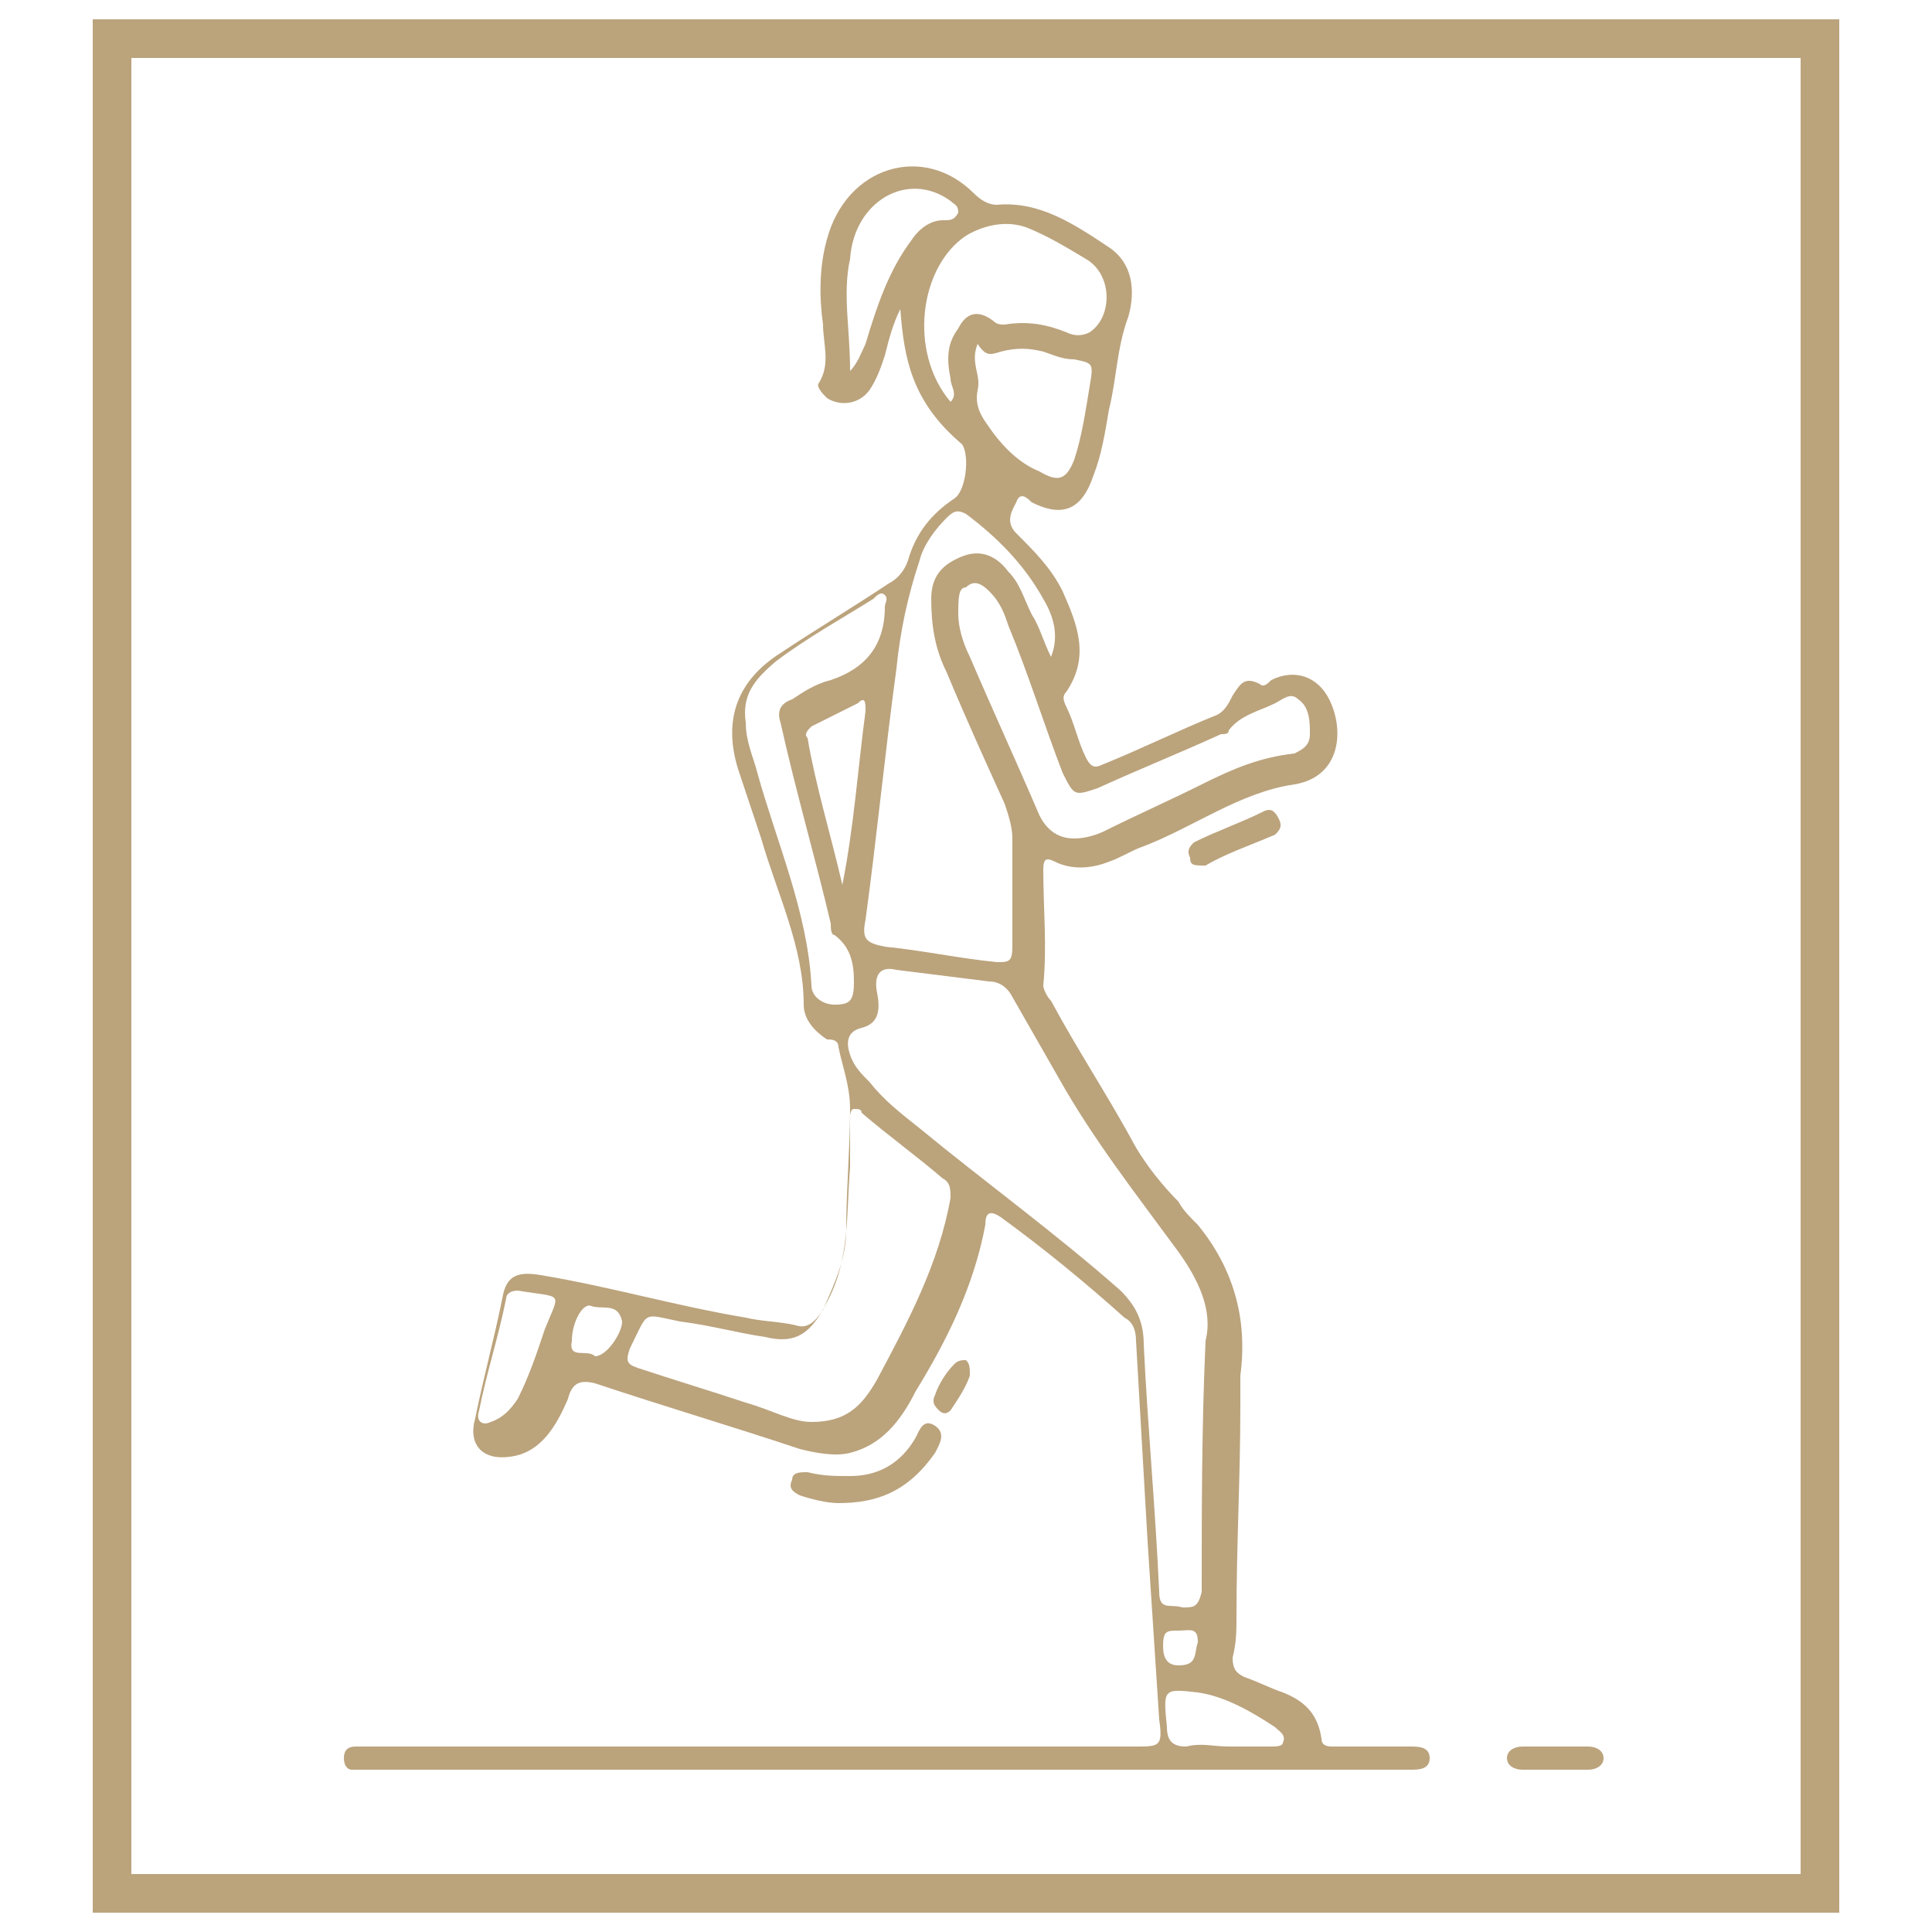
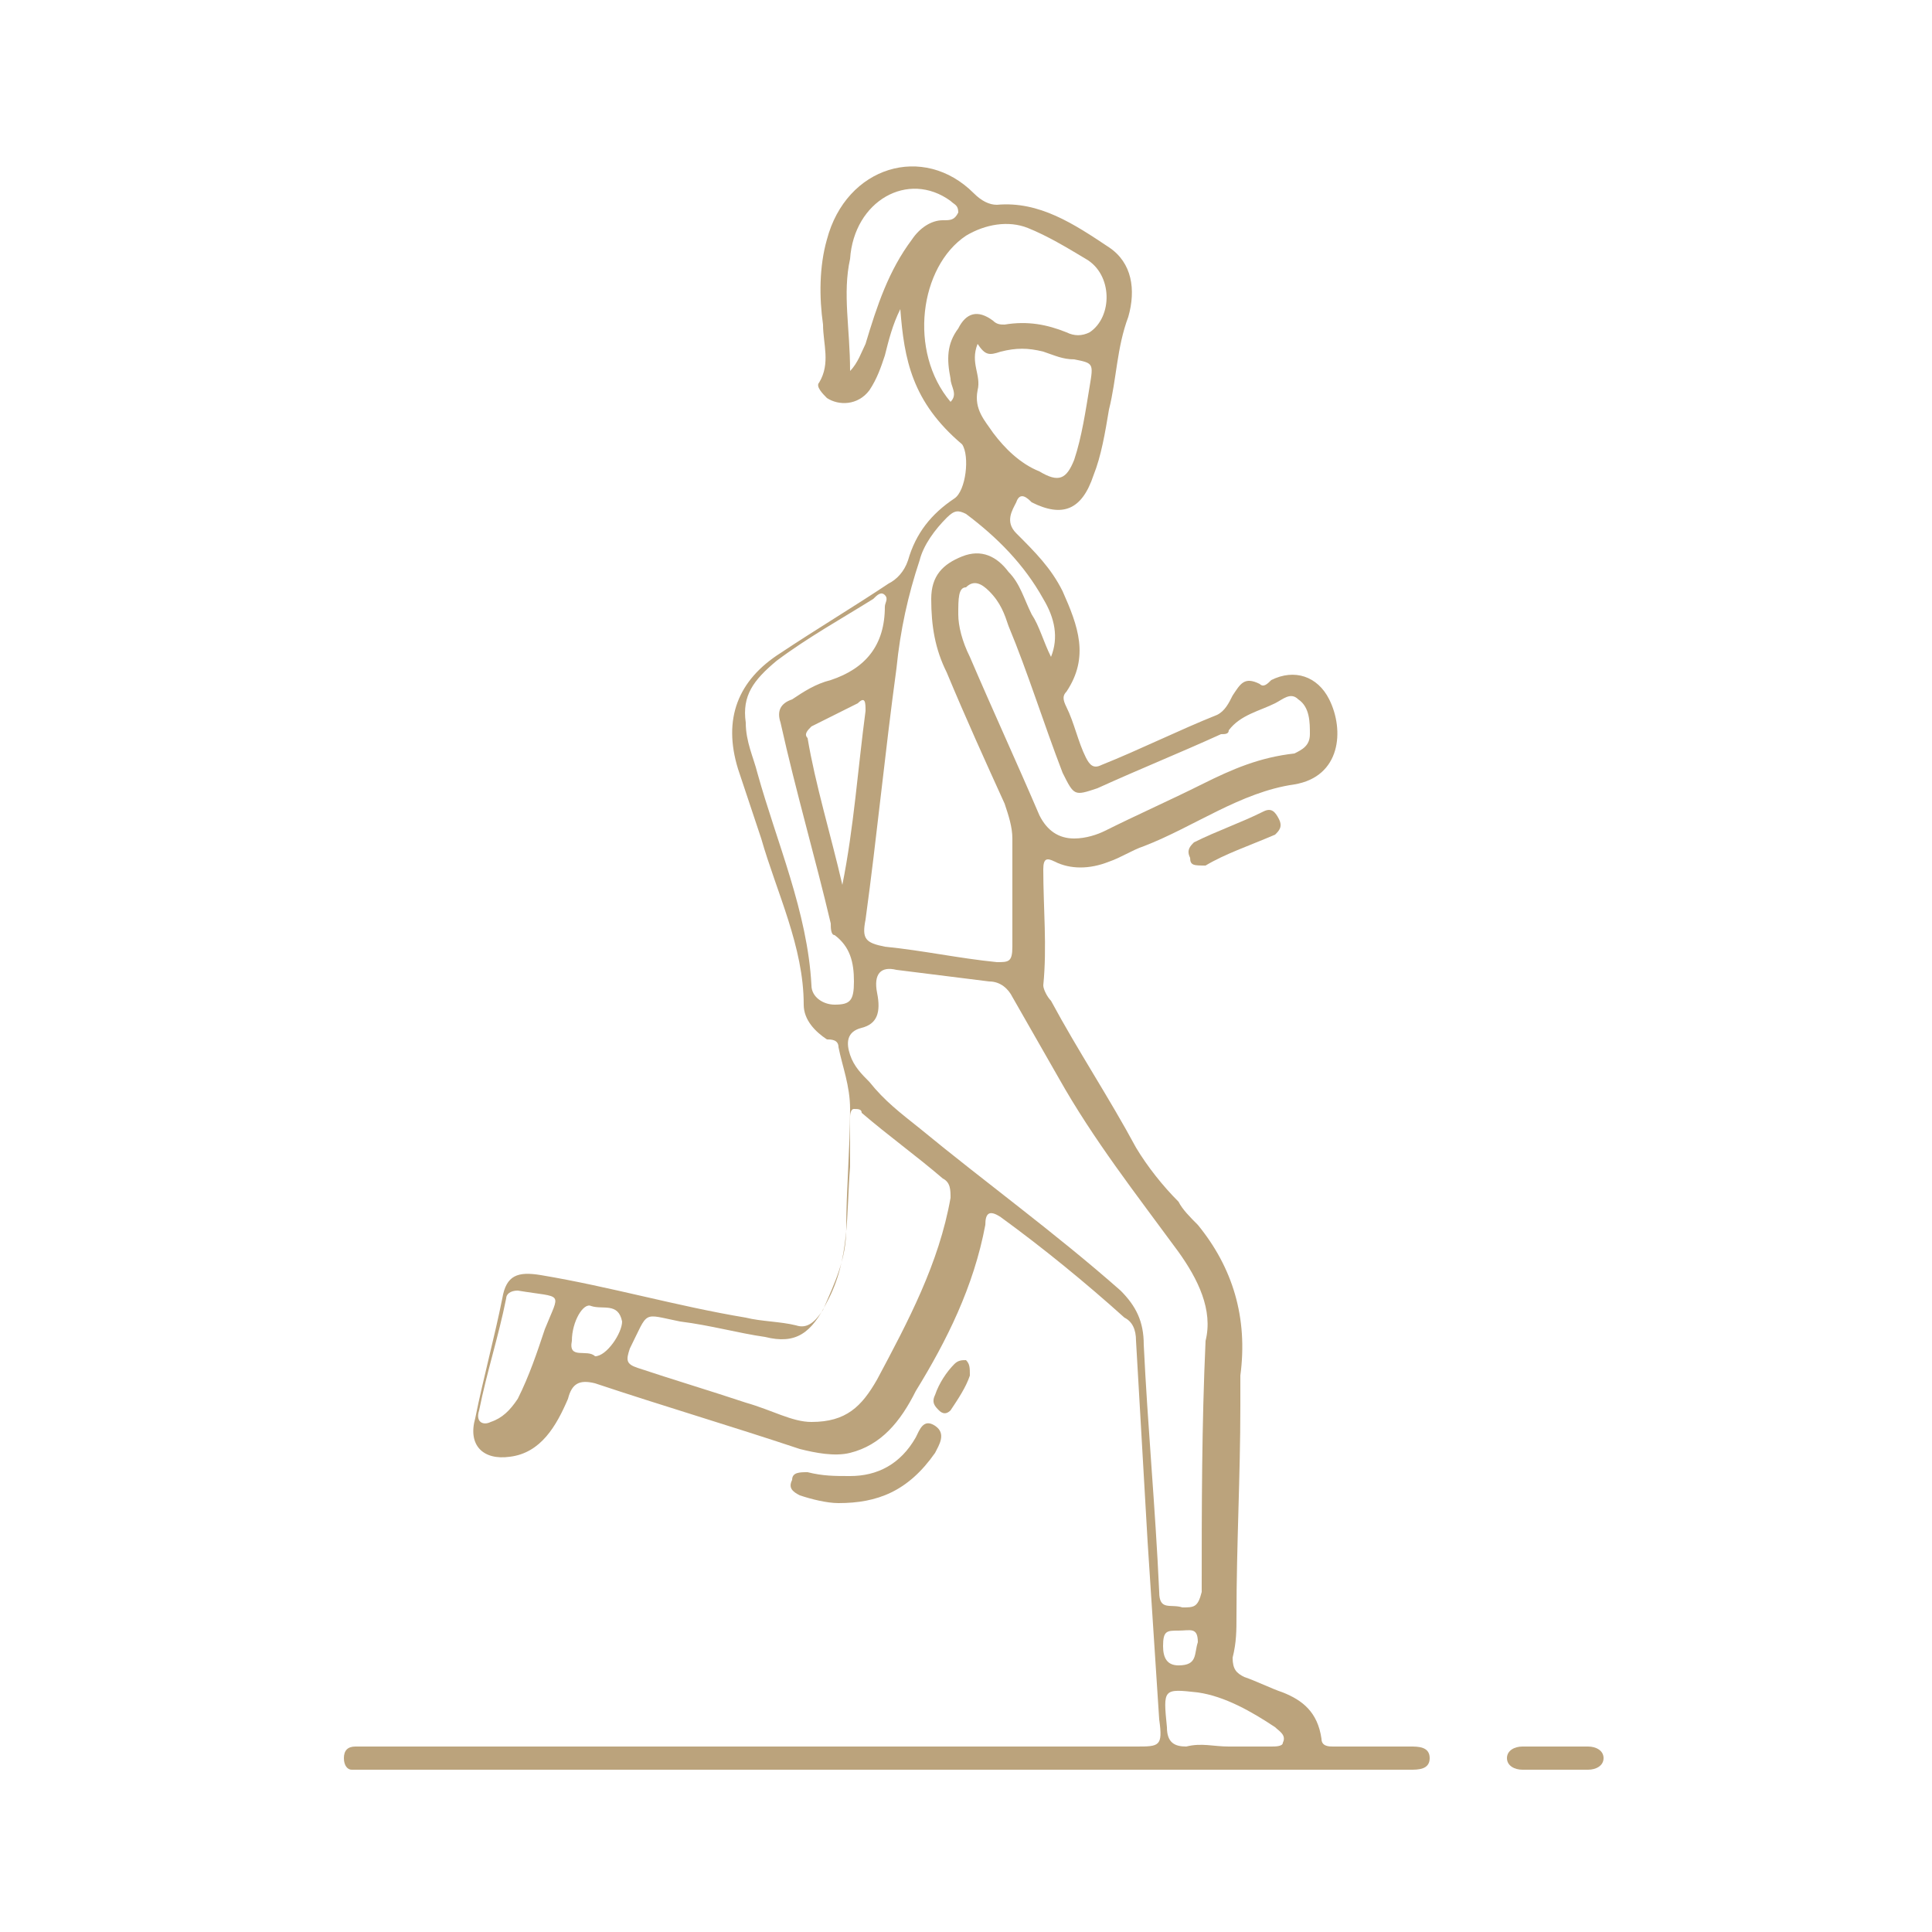
<svg xmlns="http://www.w3.org/2000/svg" xmlns:xlink="http://www.w3.org/1999/xlink" version="1.1" id="Layer_1" x="0px" y="0px" viewBox="0 0 50 50" style="enable-background:new 0 0 50 50;" xml:space="preserve">
  <style type="text/css">
	.st0{fill:none;}
	.st1{fill:#5E3C22;}
	.st2{fill:#996D09;}
	.st3{clip-path:url(#SVGID_00000060017390667188955500000002113366830631605925_);}
	.st4{clip-path:url(#SVGID_00000034076865466612354280000011556552530413870497_);}
	.st5{clip-path:url(#SVGID_00000090255811405101489980000014155671065007121544_);}
	.st6{clip-path:url(#SVGID_00000107590737184432437480000012597685909081757319_);}
	.st7{clip-path:url(#SVGID_00000055670571003139681670000018149153887393249175_);}
	.st8{opacity:0.4;clip-path:url(#SVGID_00000165948547067519506930000006896068816370115753_);}
	.st9{clip-path:url(#SVGID_00000094607546180316032320000013762057028984681900_);fill:#FFFFFF;}
	.st10{clip-path:url(#SVGID_00000173146637765174802980000007619814143210236337_);fill:#FFFAEC;}
	
		.st11{clip-path:url(#SVGID_00000173146637765174802980000007619814143210236337_);fill:none;stroke:#D2D0CA;stroke-width:11.192;stroke-miterlimit:10;}
	.st12{clip-path:url(#SVGID_00000173146637765174802980000007619814143210236337_);fill:#D2D0CA;}
	
		.st13{clip-path:url(#SVGID_00000173146637765174802980000007619814143210236337_);fill:none;stroke:#736B6B;stroke-width:22.384;stroke-miterlimit:10;}
	
		.st14{clip-path:url(#SVGID_00000173146637765174802980000007619814143210236337_);fill:none;stroke:#FFFAEC;stroke-width:0.722;stroke-miterlimit:7;}
	
		.st15{clip-path:url(#SVGID_00000173146637765174802980000007619814143210236337_);fill:none;stroke:#FFFFFF;stroke-width:0.722;stroke-miterlimit:7;stroke-dasharray:3.609,3.609;}
	
		.st16{clip-path:url(#SVGID_00000173146637765174802980000007619814143210236337_);fill:none;stroke:#D2D0CA;stroke-width:7;stroke-miterlimit:10;}
	.st17{clip-path:url(#SVGID_00000021121098926484771200000003802169774106200493_);}
	.st18{clip-path:url(#SVGID_00000047048513594975467600000001212324650638536126_);fill:#FFFFFF;}
	.st19{clip-path:url(#SVGID_00000047048513594975467600000001212324650638536126_);}
	.st20{opacity:0.4;clip-path:url(#SVGID_00000137129226779968833570000017281701754246720941_);}
	.st21{clip-path:url(#SVGID_00000065755153455354338500000002435864856830679427_);fill:#FFFFFF;}
	.st22{clip-path:url(#SVGID_00000065755153455354338500000002435864856830679427_);fill:#FFFDF5;}
	.st23{clip-path:url(#SVGID_00000065755153455354338500000002435864856830679427_);fill:#FFFBEF;}
	.st24{clip-path:url(#SVGID_00000065755153455354338500000002435864856830679427_);fill:#FDF7DE;}
	.st25{clip-path:url(#SVGID_00000065755153455354338500000002435864856830679427_);fill:#FFFEFA;}
	.st26{clip-path:url(#SVGID_00000065755153455354338500000002435864856830679427_);fill:#FFFEF8;}
	.st27{clip-path:url(#SVGID_00000065755153455354338500000002435864856830679427_);fill:#FFFDF6;}
	.st28{clip-path:url(#SVGID_00000065755153455354338500000002435864856830679427_);fill:#FFFEFB;}
	.st29{clip-path:url(#SVGID_00000065755153455354338500000002435864856830679427_);fill:#FFFDF9;}
	.st30{clip-path:url(#SVGID_00000065755153455354338500000002435864856830679427_);fill:#FFFDF4;}
	.st31{clip-path:url(#SVGID_00000065755153455354338500000002435864856830679427_);fill:#FFFCF3;}
	.st32{clip-path:url(#SVGID_00000065755153455354338500000002435864856830679427_);fill:#F9E08C;}
	.st33{clip-path:url(#SVGID_00000065755153455354338500000002435864856830679427_);fill:#FFFDF7;}
	.st34{clip-path:url(#SVGID_00000065755153455354338500000002435864856830679427_);fill:#FAE393;}
	.st35{clip-path:url(#SVGID_00000065755153455354338500000002435864856830679427_);fill:#FEF9E5;}
	.st36{clip-path:url(#SVGID_00000065755153455354338500000002435864856830679427_);fill:#FDF5D4;}
	.st37{clip-path:url(#SVGID_00000065755153455354338500000002435864856830679427_);fill:#FEFAE8;}
	.st38{clip-path:url(#SVGID_00000065755153455354338500000002435864856830679427_);fill:#FFFBEE;}
	.st39{clip-path:url(#SVGID_00000065755153455354338500000002435864856830679427_);fill:#FFFCF1;}
	.st40{clip-path:url(#SVGID_00000065755153455354338500000002435864856830679427_);fill:#FFFAEB;}
	.st41{clip-path:url(#SVGID_00000065755153455354338500000002435864856830679427_);fill:#FFFCF4;}
	.st42{clip-path:url(#SVGID_00000065755153455354338500000002435864856830679427_);fill:#FFFBF0;}
	.st43{clip-path:url(#SVGID_00000065755153455354338500000002435864856830679427_);fill:#FFFDFA;}
	.st44{clip-path:url(#SVGID_00000065755153455354338500000002435864856830679427_);fill:#FAE395;}
	.st45{clip-path:url(#SVGID_00000065755153455354338500000002435864856830679427_);fill:#FBEBB0;}
	.st46{clip-path:url(#SVGID_00000065755153455354338500000002435864856830679427_);fill:#FBF0BD;}
	.st47{clip-path:url(#SVGID_00000065755153455354338500000002435864856830679427_);fill:#FAEDB7;}
	.st48{clip-path:url(#SVGID_00000065755153455354338500000002435864856830679427_);fill:#FEF9E3;}
	.st49{clip-path:url(#SVGID_00000065755153455354338500000002435864856830679427_);fill:#FDF7DF;}
	.st50{clip-path:url(#SVGID_00000065755153455354338500000002435864856830679427_);fill:#FDF8E0;}
	.st51{clip-path:url(#SVGID_00000065755153455354338500000002435864856830679427_);fill:#FEFAE7;}
	.st52{clip-path:url(#SVGID_00000065755153455354338500000002435864856830679427_);fill:#FEFAE5;}
	.st53{clip-path:url(#SVGID_00000065755153455354338500000002435864856830679427_);fill:#FFFBED;}
	.st54{clip-path:url(#SVGID_00000065755153455354338500000002435864856830679427_);fill:#FFFBEC;}
	.st55{clip-path:url(#SVGID_00000065755153455354338500000002435864856830679427_);fill:#FDF8DB;}
	.st56{clip-path:url(#SVGID_00000065755153455354338500000002435864856830679427_);fill:#FDF3C8;}
	.st57{clip-path:url(#SVGID_00000065755153455354338500000002435864856830679427_);fill:#FDF6DB;}
	.st58{clip-path:url(#SVGID_00000065755153455354338500000002435864856830679427_);fill:#FDF7DC;}
	.st59{clip-path:url(#SVGID_00000065755153455354338500000002435864856830679427_);fill:#FFFBEA;}
	.st60{clip-path:url(#SVGID_00000065755153455354338500000002435864856830679427_);fill:#FDF4D2;}
	.st61{clip-path:url(#SVGID_00000065755153455354338500000002435864856830679427_);fill:#FEFAE3;}
	.st62{clip-path:url(#SVGID_00000065755153455354338500000002435864856830679427_);fill:#FDF4CE;}
	.st63{clip-path:url(#SVGID_00000065755153455354338500000002435864856830679427_);fill:#FBF0C0;}
	.st64{clip-path:url(#SVGID_00000065755153455354338500000002435864856830679427_);fill:#FDF5D6;}
	.st65{clip-path:url(#SVGID_00000065755153455354338500000002435864856830679427_);fill:#FDF3CA;}
	.st66{clip-path:url(#SVGID_00000065755153455354338500000002435864856830679427_);fill:#FFFAEA;}
	.st67{clip-path:url(#SVGID_00000065755153455354338500000002435864856830679427_);fill:#FAE495;}
	.st68{clip-path:url(#SVGID_00000065755153455354338500000002435864856830679427_);fill:#FDF4D0;}
	.st69{clip-path:url(#SVGID_00000065755153455354338500000002435864856830679427_);fill:#FDF3CB;}
	.st70{clip-path:url(#SVGID_00000065755153455354338500000002435864856830679427_);fill:#FAE391;}
	.st71{clip-path:url(#SVGID_00000065755153455354338500000002435864856830679427_);fill:#FAE69D;}
	.st72{clip-path:url(#SVGID_00000065755153455354338500000002435864856830679427_);fill:#FBE397;}
	.st73{clip-path:url(#SVGID_00000065755153455354338500000002435864856830679427_);fill:#FAE8A5;}
	.st74{clip-path:url(#SVGID_00000065755153455354338500000002435864856830679427_);fill:#FEF9E1;}
	.st75{clip-path:url(#SVGID_00000065755153455354338500000002435864856830679427_);fill:#FAE7A2;}
	.st76{clip-path:url(#SVGID_00000065755153455354338500000002435864856830679427_);fill:#FAEEBC;}
	.st77{clip-path:url(#SVGID_00000065755153455354338500000002435864856830679427_);fill:#FAEBAB;}
	.st78{clip-path:url(#SVGID_00000065755153455354338500000002435864856830679427_);fill:#FDF6D8;}
	.st79{clip-path:url(#SVGID_00000065755153455354338500000002435864856830679427_);fill:#FBEBAF;}
	.st80{clip-path:url(#SVGID_00000065755153455354338500000002435864856830679427_);fill:#FAE69E;}
	.st81{clip-path:url(#SVGID_00000065755153455354338500000002435864856830679427_);fill:#F9DF8B;}
	.st82{clip-path:url(#SVGID_00000065755153455354338500000002435864856830679427_);fill:#FBE399;}
	.st83{clip-path:url(#SVGID_00000065755153455354338500000002435864856830679427_);fill:#F9DE87;}
	.st84{clip-path:url(#SVGID_00000065755153455354338500000002435864856830679427_);fill:#F9E08E;}
	.st85{clip-path:url(#SVGID_00000065755153455354338500000002435864856830679427_);fill:#FCF1C3;}
	.st86{clip-path:url(#SVGID_00000065755153455354338500000002435864856830679427_);fill:#FCF1C2;}
	.st87{clip-path:url(#SVGID_00000065755153455354338500000002435864856830679427_);fill:#FBECB2;}
	.st88{clip-path:url(#SVGID_00000065755153455354338500000002435864856830679427_);fill:#FBEEBA;}
	.st89{clip-path:url(#SVGID_00000065755153455354338500000002435864856830679427_);fill:#FAE7A0;}
	.st90{clip-path:url(#SVGID_00000065755153455354338500000002435864856830679427_);fill:#FAE8A8;}
	.st91{clip-path:url(#SVGID_00000065755153455354338500000002435864856830679427_);fill:#FCF1C4;}
	.st92{clip-path:url(#SVGID_00000065755153455354338500000002435864856830679427_);fill:#FCF2C6;}
	.st93{clip-path:url(#SVGID_00000065755153455354338500000002435864856830679427_);fill:#FAEAAD;}
	.st94{clip-path:url(#SVGID_00000065755153455354338500000002435864856830679427_);fill:#FDF5D2;}
	.st95{clip-path:url(#SVGID_00000065755153455354338500000002435864856830679427_);fill:#FDF5D7;}
	.st96{clip-path:url(#SVGID_00000065755153455354338500000002435864856830679427_);fill:#FDF6DA;}
	.st97{clip-path:url(#SVGID_00000065755153455354338500000002435864856830679427_);fill:#FDF5D1;}
	.st98{clip-path:url(#SVGID_00000065755153455354338500000002435864856830679427_);fill:#FBE49A;}
	.st99{clip-path:url(#SVGID_00000065755153455354338500000002435864856830679427_);fill:#FBECB5;}
	.st100{clip-path:url(#SVGID_00000065755153455354338500000002435864856830679427_);fill:#FAE9A7;}
	.st101{clip-path:url(#SVGID_00000065755153455354338500000002435864856830679427_);fill:#FAE5A0;}
	.st102{clip-path:url(#SVGID_00000065755153455354338500000002435864856830679427_);fill:#FBEBB2;}
	.st103{clip-path:url(#SVGID_00000065755153455354338500000002435864856830679427_);fill:#FCF2C7;}
	.st104{clip-path:url(#SVGID_00000065755153455354338500000002435864856830679427_);fill:#FAE8A4;}
	.st105{clip-path:url(#SVGID_00000065755153455354338500000002435864856830679427_);fill:#FAE9A9;}
	.st106{clip-path:url(#SVGID_00000065755153455354338500000002435864856830679427_);fill:#F9DE84;}
	.st107{clip-path:url(#SVGID_00000065755153455354338500000002435864856830679427_);fill:#FAE291;}
	.st108{clip-path:url(#SVGID_00000065755153455354338500000002435864856830679427_);fill:#F9DC7E;}
	.st109{clip-path:url(#SVGID_00000065755153455354338500000002435864856830679427_);fill:#FAEBAE;}
	.st110{clip-path:url(#SVGID_00000065755153455354338500000002435864856830679427_);fill:#FAEAAE;}
	.st111{clip-path:url(#SVGID_00000065755153455354338500000002435864856830679427_);fill:#F9D568;}
	.st112{clip-path:url(#SVGID_00000065755153455354338500000002435864856830679427_);fill:#FBEEB9;}
	.st113{clip-path:url(#SVGID_00000065755153455354338500000002435864856830679427_);fill:#FBE49B;}
	.st114{clip-path:url(#SVGID_00000065755153455354338500000002435864856830679427_);fill:#FBECB3;}
	.st115{clip-path:url(#SVGID_00000065755153455354338500000002435864856830679427_);fill:#FBF0BE;}
	.st116{clip-path:url(#SVGID_00000065755153455354338500000002435864856830679427_);fill:#F9E190;}
	.st117{clip-path:url(#SVGID_00000065755153455354338500000002435864856830679427_);fill:#FCF1C9;}
	.st118{clip-path:url(#SVGID_00000065755153455354338500000002435864856830679427_);fill:#F9DF88;}
	.st119{clip-path:url(#SVGID_00000065755153455354338500000002435864856830679427_);fill:#F9E08D;}
	.st120{clip-path:url(#SVGID_00000065755153455354338500000002435864856830679427_);fill:#FBE49C;}
	.st121{clip-path:url(#SVGID_00000065755153455354338500000002435864856830679427_);fill:#F9D66D;}
	.st122{clip-path:url(#SVGID_00000065755153455354338500000002435864856830679427_);fill:#FAE9AA;}
	.st123{clip-path:url(#SVGID_00000065755153455354338500000002435864856830679427_);fill:#F9D874;}
	.st124{clip-path:url(#SVGID_00000065755153455354338500000002435864856830679427_);fill:#F9DA77;}
	.st125{clip-path:url(#SVGID_00000065755153455354338500000002435864856830679427_);fill:#FDF4CD;}
	.st126{clip-path:url(#SVGID_00000065755153455354338500000002435864856830679427_);fill:#FAEDB5;}
	.st127{clip-path:url(#SVGID_00000065755153455354338500000002435864856830679427_);fill:#F8C642;}
	.st128{clip-path:url(#SVGID_00000065755153455354338500000002435864856830679427_);fill:#F7CC4F;}
	.st129{clip-path:url(#SVGID_00000065755153455354338500000002435864856830679427_);fill:#F7CA4C;}
	.st130{clip-path:url(#SVGID_00000065755153455354338500000002435864856830679427_);fill:#F8CE55;}
	.st131{clip-path:url(#SVGID_00000065755153455354338500000002435864856830679427_);fill:#F8DC7C;}
	.st132{clip-path:url(#SVGID_00000065755153455354338500000002435864856830679427_);fill:#F9D872;}
	.st133{clip-path:url(#SVGID_00000065755153455354338500000002435864856830679427_);fill:#F9DB7C;}
	.st134{clip-path:url(#SVGID_00000065755153455354338500000002435864856830679427_);fill:#F9DB7A;}
	.st135{clip-path:url(#SVGID_00000065755153455354338500000002435864856830679427_);fill:#F9DF89;}
	.st136{clip-path:url(#SVGID_00000065755153455354338500000002435864856830679427_);fill:#F9DD82;}
	.st137{clip-path:url(#SVGID_00000065755153455354338500000002435864856830679427_);fill:#F9E18E;}
	.st138{clip-path:url(#SVGID_00000065755153455354338500000002435864856830679427_);fill:#F9DF87;}
	.st139{clip-path:url(#SVGID_00000065755153455354338500000002435864856830679427_);fill:#F8DC7E;}
	.st140{clip-path:url(#SVGID_00000065755153455354338500000002435864856830679427_);fill:#F9DD80;}
	.st141{clip-path:url(#SVGID_00000065755153455354338500000002435864856830679427_);fill:#F8D264;}
	.st142{clip-path:url(#SVGID_00000065755153455354338500000002435864856830679427_);fill:#F7C94A;}
	.st143{clip-path:url(#SVGID_00000065755153455354338500000002435864856830679427_);fill:#F8CE52;}
	.st144{clip-path:url(#SVGID_00000065755153455354338500000002435864856830679427_);fill:#F8D262;}
	.st145{clip-path:url(#SVGID_00000065755153455354338500000002435864856830679427_);fill:#F8C844;}
	.st146{clip-path:url(#SVGID_00000065755153455354338500000002435864856830679427_);fill:#F8D366;}
	.st147{clip-path:url(#SVGID_00000065755153455354338500000002435864856830679427_);fill:#F8D361;}
	.st148{clip-path:url(#SVGID_00000065755153455354338500000002435864856830679427_);fill:#F8D15E;}
	.st149{clip-path:url(#SVGID_00000065755153455354338500000002435864856830679427_);fill:#F8CF56;}
	.st150{clip-path:url(#SVGID_00000065755153455354338500000002435864856830679427_);fill:#F8CD51;}
	.st151{clip-path:url(#SVGID_00000065755153455354338500000002435864856830679427_);fill:#F8D15D;}
	.st152{clip-path:url(#SVGID_00000065755153455354338500000002435864856830679427_);fill:#F8D465;}
	.st153{clip-path:url(#SVGID_00000065755153455354338500000002435864856830679427_);fill:#F7CA4B;}
	.st154{clip-path:url(#SVGID_00000065755153455354338500000002435864856830679427_);fill:#F9DE85;}
	.st155{clip-path:url(#SVGID_00000065755153455354338500000002435864856830679427_);fill:#F9D76F;}
	.st156{clip-path:url(#SVGID_00000065755153455354338500000002435864856830679427_);fill:#F9D66C;}
	.st157{clip-path:url(#SVGID_00000065755153455354338500000002435864856830679427_);fill:#F9D770;}
	.st158{clip-path:url(#SVGID_00000065755153455354338500000002435864856830679427_);fill:#F9DA75;}
	.st159{clip-path:url(#SVGID_00000065755153455354338500000002435864856830679427_);fill:#F8D463;}
	.st160{clip-path:url(#SVGID_00000065755153455354338500000002435864856830679427_);fill:#F8CF58;}
	.st161{clip-path:url(#SVGID_00000065755153455354338500000002435864856830679427_);fill:#F9D66B;}
	.st162{clip-path:url(#SVGID_00000065755153455354338500000002435864856830679427_);fill:#F8D35F;}
	.st163{clip-path:url(#SVGID_00000065755153455354338500000002435864856830679427_);fill:#F8D15B;}
	.st164{clip-path:url(#SVGID_00000065755153455354338500000002435864856830679427_);fill:#F9DC7A;}
	.st165{clip-path:url(#SVGID_00000065755153455354338500000002435864856830679427_);fill:#F9D567;}
	.st166{clip-path:url(#SVGID_00000065755153455354338500000002435864856830679427_);fill:#F8D05A;}
	.st167{clip-path:url(#SVGID_00000065755153455354338500000002435864856830679427_);fill:#F8DB79;}
	.st168{clip-path:url(#SVGID_00000065755153455354338500000002435864856830679427_);fill:#F8C540;}
	.st169{clip-path:url(#SVGID_00000065755153455354338500000002435864856830679427_);fill:#F9DA76;}
	.st170{clip-path:url(#SVGID_00000065755153455354338500000002435864856830679427_);fill:#F9D56A;}
	.st171{clip-path:url(#SVGID_00000065755153455354338500000002435864856830679427_);fill:#F7CA4D;}
	.st172{clip-path:url(#SVGID_00000065755153455354338500000002435864856830679427_);fill:#F6B826;}
	.st173{clip-path:url(#SVGID_00000065755153455354338500000002435864856830679427_);fill:#F6C033;}
	.st174{clip-path:url(#SVGID_00000065755153455354338500000002435864856830679427_);fill:#F6B926;}
	.st175{clip-path:url(#SVGID_00000065755153455354338500000002435864856830679427_);fill:#F7CC4E;}
	.st176{clip-path:url(#SVGID_00000065755153455354338500000002435864856830679427_);fill:#F6C33A;}
	.st177{clip-path:url(#SVGID_00000065755153455354338500000002435864856830679427_);fill:#F9D875;}
	.st178{clip-path:url(#SVGID_00000065755153455354338500000002435864856830679427_);fill:#F6A702;}
	.st179{clip-path:url(#SVGID_00000065755153455354338500000002435864856830679427_);fill:#F6B61D;}
	.st180{clip-path:url(#SVGID_00000065755153455354338500000002435864856830679427_);fill:#F8C43D;}
	.st181{clip-path:url(#SVGID_00000065755153455354338500000002435864856830679427_);fill:#F6C338;}
	.st182{clip-path:url(#SVGID_00000065755153455354338500000002435864856830679427_);fill:#F6AE11;}
	.st183{clip-path:url(#SVGID_00000065755153455354338500000002435864856830679427_);fill:#F6B417;}
	.st184{clip-path:url(#SVGID_00000065755153455354338500000002435864856830679427_);fill:#F6AF12;}
	.st185{clip-path:url(#SVGID_00000065755153455354338500000002435864856830679427_);fill:#F6B51C;}
	.st186{clip-path:url(#SVGID_00000065755153455354338500000002435864856830679427_);fill:#F6B825;}
	.st187{clip-path:url(#SVGID_00000065755153455354338500000002435864856830679427_);fill:#F6BC2B;}
	.st188{clip-path:url(#SVGID_00000065755153455354338500000002435864856830679427_);fill:#F6BF30;}
	.st189{clip-path:url(#SVGID_00000065755153455354338500000002435864856830679427_);fill:#F6AD0F;}
	.st190{clip-path:url(#SVGID_00000065755153455354338500000002435864856830679427_);fill:#F5A909;}
	.st191{clip-path:url(#SVGID_00000065755153455354338500000002435864856830679427_);fill:#F6BD2E;}
	.st192{clip-path:url(#SVGID_00000065755153455354338500000002435864856830679427_);fill:#F6A502;}
	.st193{clip-path:url(#SVGID_00000065755153455354338500000002435864856830679427_);fill:#F8C53D;}
	.st194{clip-path:url(#SVGID_00000065755153455354338500000002435864856830679427_);fill:#F5AA0B;}
	.st195{clip-path:url(#SVGID_00000065755153455354338500000002435864856830679427_);fill:#F5B216;}
	.st196{clip-path:url(#SVGID_00000065755153455354338500000002435864856830679427_);fill:#F5A90A;}
	.st197{clip-path:url(#SVGID_00000065755153455354338500000002435864856830679427_);fill:#F7CC4D;}
	.st198{clip-path:url(#SVGID_00000065755153455354338500000002435864856830679427_);fill:#F6C136;}
	.st199{clip-path:url(#SVGID_00000065755153455354338500000002435864856830679427_);fill:#F6BD2D;}
	.st200{clip-path:url(#SVGID_00000065755153455354338500000002435864856830679427_);fill:#F6C53C;}
	.st201{clip-path:url(#SVGID_00000065755153455354338500000002435864856830679427_);fill:#F7C948;}
	.st202{clip-path:url(#SVGID_00000065755153455354338500000002435864856830679427_);fill:#F8C53E;}
	.st203{clip-path:url(#SVGID_00000065755153455354338500000002435864856830679427_);fill:#F6B114;}
	.st204{clip-path:url(#SVGID_00000065755153455354338500000002435864856830679427_);fill:#F5B318;}
	.st205{clip-path:url(#SVGID_00000065755153455354338500000002435864856830679427_);fill:#F6B113;}
	.st206{clip-path:url(#SVGID_00000065755153455354338500000002435864856830679427_);fill:#F6AF13;}
	.st207{clip-path:url(#SVGID_00000065755153455354338500000002435864856830679427_);fill:#F6AE10;}
	.st208{clip-path:url(#SVGID_00000065755153455354338500000002435864856830679427_);fill:#F6BB2A;}
	.st209{clip-path:url(#SVGID_00000065755153455354338500000002435864856830679427_);fill:#F6B418;}
	.st210{clip-path:url(#SVGID_00000065755153455354338500000002435864856830679427_);fill:#F6B71F;}
	.st211{clip-path:url(#SVGID_00000065755153455354338500000002435864856830679427_);fill:#F6B61E;}
	.st212{clip-path:url(#SVGID_00000065755153455354338500000002435864856830679427_);fill:#F8CE54;}
	.st213{clip-path:url(#SVGID_00000065755153455354338500000002435864856830679427_);fill:#F6B115;}
	.st214{clip-path:url(#SVGID_00000065755153455354338500000002435864856830679427_);fill:#F5A802;}
	.st215{clip-path:url(#SVGID_00000065755153455354338500000002435864856830679427_);fill:#F6AC0E;}
	.st216{clip-path:url(#SVGID_00000065755153455354338500000002435864856830679427_);fill:#F6B721;}
	.st217{clip-path:url(#SVGID_00000065755153455354338500000002435864856830679427_);fill:#F6AA0C;}
	.st218{clip-path:url(#SVGID_00000065755153455354338500000002435864856830679427_);fill:#F6B927;}
	.st219{clip-path:url(#SVGID_00000065755153455354338500000002435864856830679427_);fill:#F8C640;}
	.st220{clip-path:url(#SVGID_00000065755153455354338500000002435864856830679427_);fill:#F6B723;}
	.st221{clip-path:url(#SVGID_00000065755153455354338500000002435864856830679427_);fill:#F7C945;}
	.st222{clip-path:url(#SVGID_00000065755153455354338500000002435864856830679427_);fill:#F8D05C;}
	.st223{clip-path:url(#SVGID_00000065755153455354338500000002435864856830679427_);fill:#F8C746;}
	.st224{clip-path:url(#SVGID_00000065755153455354338500000002435864856830679427_);fill:#F6BA29;}
	.st225{clip-path:url(#SVGID_00000065755153455354338500000002435864856830679427_);fill:#F6BE2C;}
	.st226{clip-path:url(#SVGID_00000065755153455354338500000002435864856830679427_);fill:#F6C032;}
	.st227{clip-path:url(#SVGID_00000065755153455354338500000002435864856830679427_);fill:#F6BF32;}
	.st228{clip-path:url(#SVGID_00000065755153455354338500000002435864856830679427_);fill:#F6B928;}
	.st229{clip-path:url(#SVGID_00000065755153455354338500000002435864856830679427_);fill:#F6B51B;}
	.st230{clip-path:url(#SVGID_00000065755153455354338500000002435864856830679427_);fill:#F6BB29;}
	.st231{clip-path:url(#SVGID_00000065755153455354338500000002435864856830679427_);fill:#F6B824;}
	.st232{clip-path:url(#SVGID_00000065755153455354338500000002435864856830679427_);fill:#F6C035;}
	.st233{clip-path:url(#SVGID_00000065755153455354338500000002435864856830679427_);fill:#F6BF2F;}
	.st234{clip-path:url(#SVGID_00000065755153455354338500000002435864856830679427_);fill:#F6B51A;}
	.st235{clip-path:url(#SVGID_00000065755153455354338500000002435864856830679427_);fill:#F7CD50;}
	.st236{clip-path:url(#SVGID_00000065755153455354338500000002435864856830679427_);fill:#F6C138;}
	.st237{clip-path:url(#SVGID_00000065755153455354338500000002435864856830679427_);fill:#F8C43C;}
	.st238{clip-path:url(#SVGID_00000065755153455354338500000002435864856830679427_);fill:#F6C137;}
	.st239{clip-path:url(#SVGID_00000065755153455354338500000002435864856830679427_);fill:#F5A908;}
	.st240{clip-path:url(#SVGID_00000065755153455354338500000002435864856830679427_);fill:#F7C947;}
	.st241{clip-path:url(#SVGID_00000065755153455354338500000002435864856830679427_);fill:#F6AD0E;}
	.st242{clip-path:url(#SVGID_00000065755153455354338500000002435864856830679427_);fill:#F6AD10;}
	.st243{clip-path:url(#SVGID_00000065755153455354338500000002435864856830679427_);fill:#F6AB0C;}
	.st244{clip-path:url(#SVGID_00000065755153455354338500000002435864856830679427_);fill:#F6AC0D;}
	.st245{clip-path:url(#SVGID_00000065755153455354338500000002435864856830679427_);fill:#F7BC2A;}
	.st246{clip-path:url(#SVGID_00000065755153455354338500000002435864856830679427_);fill:#F5B217;}
	.st247{clip-path:url(#SVGID_00000065755153455354338500000002435864856830679427_);fill:#F6AF11;}
	.st248{clip-path:url(#SVGID_00000065755153455354338500000002435864856830679427_);fill:#F5A808;}
	.st249{clip-path:url(#SVGID_00000065755153455354338500000002435864856830679427_);}
	.st250{clip-path:url(#SVGID_00000174574972856931390300000008049998295925825187_);}
	
		.st251{clip-path:url(#SVGID_00000181072767876680871330000003243521700057421989_);fill:url(#SVGID_00000061460335805823494880000005653897263082356399_);}
	
		.st252{clip-path:url(#SVGID_00000119084656141751067090000016074259009608913597_);fill:url(#SVGID_00000163035754127705440410000002676511463280868535_);}
	
		.st253{clip-path:url(#SVGID_00000157294278190523255660000018406126566006765980_);fill:url(#SVGID_00000065069756271100097950000016119084233672057766_);}
	
		.st254{clip-path:url(#SVGID_00000072239913250773906220000010713225698686464385_);fill:url(#SVGID_00000078014259950182206020000001315662693551214254_);}
	
		.st255{clip-path:url(#SVGID_00000172427658823627057740000002000031450687966124_);fill:url(#SVGID_00000021112387531539423390000003501081554909596350_);}
	
		.st256{clip-path:url(#SVGID_00000138542541339800976860000007140921042591874960_);fill:url(#SVGID_00000007418009727993401370000013164025185883370685_);}
	
		.st257{clip-path:url(#SVGID_00000100383884317287750480000004954957909936222609_);fill:url(#SVGID_00000042708761768172098200000012892655976301569960_);}
	
		.st258{clip-path:url(#SVGID_00000026852038258219136040000010289464800260837294_);fill:url(#SVGID_00000008843691913932645790000006994069335226684587_);}
	
		.st259{clip-path:url(#SVGID_00000037688201789700048440000007273155209224436890_);fill:url(#SVGID_00000085936178551770082790000014712730386960563597_);}
	
		.st260{clip-path:url(#SVGID_00000156575437392344501850000013175690481691145648_);fill:url(#SVGID_00000001635906655862902500000005452082395731787957_);}
	
		.st261{clip-path:url(#SVGID_00000138541175911319766510000000724830608679040404_);fill:url(#SVGID_00000122696595477287622740000000006613293328718265_);}
	
		.st262{clip-path:url(#SVGID_00000088120258763187581450000016998013640251351219_);fill:url(#SVGID_00000146471480699889712870000002588802342829325754_);}
	
		.st263{clip-path:url(#SVGID_00000035514911277954691720000005681080533148679565_);fill:url(#SVGID_00000179611140088796659450000002760300801542877361_);}
	
		.st264{clip-path:url(#SVGID_00000083776796103695898240000000724021788171488414_);fill:url(#SVGID_00000127747354821562121230000008125257909921812669_);}
	
		.st265{clip-path:url(#SVGID_00000181789626402798717740000013850616212731489436_);fill:url(#SVGID_00000102510751722650599180000015170942120250145697_);}
	.st266{opacity:0.3;clip-path:url(#SVGID_00000139998689284859005150000015852296510599294608_);}
	.st267{clip-path:url(#SVGID_00000001654026802648050200000006436301907690756234_);fill:#BBA37C;}
	.st268{clip-path:url(#SVGID_00000072264964535765477580000017577384653682112406_);}
	.st269{fill:#333333;}
	.st270{clip-path:url(#SVGID_00000059270600478287880660000001770183772391332266_);fill:#B5823F;}
	
		.st271{clip-path:url(#SVGID_00000059270600478287880660000001770183772391332266_);fill:none;stroke:#B5823F;stroke-miterlimit:10;}
	.st272{clip-path:url(#SVGID_00000059270600478287880660000001770183772391332266_);fill:#3E1310;}
	.st273{clip-path:url(#SVGID_00000034800785473848786590000017926470060875972767_);}
	.st274{clip-path:url(#SVGID_00000095300214878135330250000018034309075315559594_);}
	.st275{clip-path:url(#SVGID_00000166661532220672884220000017286105908284192944_);}
	.st276{opacity:0.4;clip-path:url(#SVGID_00000094593692904838137060000011222415950984361605_);}
	.st277{clip-path:url(#SVGID_00000063627429785549872130000002587345851092084146_);fill:#FFFFFF;}
	.st278{fill:#FFFFFF;}
	.st279{fill:#F2F2F2;}
	.st280{clip-path:url(#SVGID_00000095300214878135330250000018034309075315559594_);fill:#F2F2F2;}
	.st281{clip-path:url(#SVGID_00000090256616609342059960000011237446141987898543_);}
	.st282{fill:#3E1310;}
	.st283{clip-path:url(#SVGID_00000095300214878135330250000018034309075315559594_);fill:#333333;}
	.st284{clip-path:url(#SVGID_00000058564178892818714380000002753147231924791948_);}
	.st285{clip-path:url(#SVGID_00000152958938716985338920000011388060894215436455_);fill:#FFFAEC;}
	.st286{clip-path:url(#SVGID_00000152958938716985338920000011388060894215436455_);}
	.st287{clip-path:url(#SVGID_00000104682272634785634650000004042858470264765361_);}
	.st288{fill:#4D4D4D;}
	.st289{clip-path:url(#SVGID_00000145748305244897727910000001748220150643137952_);fill:#AB955A;}
	
		.st290{clip-path:url(#SVGID_00000145748305244897727910000001748220150643137952_);fill:none;stroke:#AB955A;stroke-miterlimit:10;}
	.st291{opacity:0.1;clip-path:url(#SVGID_00000145748305244897727910000001748220150643137952_);}
	.st292{clip-path:url(#SVGID_00000050656933373036740700000008374091375818457751_);fill:#AB955A;}
	.st293{opacity:0.2;clip-path:url(#SVGID_00000145748305244897727910000001748220150643137952_);}
	.st294{clip-path:url(#SVGID_00000107571347751989809950000012091023701644339135_);fill:#BBA37C;}
	.st295{clip-path:url(#SVGID_00000145748305244897727910000001748220150643137952_);fill:#3E1310;}
	.st296{clip-path:url(#SVGID_00000091719041983086014720000016188731596691928500_);}
	.st297{clip-path:url(#SVGID_00000111903004266359049090000016091842506542471096_);fill:#FFFAEC;}
	.st298{clip-path:url(#SVGID_00000111903004266359049090000016091842506542471096_);}
	.st299{clip-path:url(#SVGID_00000061460362433536632320000005430582347470889151_);}
	.st300{clip-path:url(#SVGID_00000012453954948984070440000008109667724317582467_);}
	.st301{clip-path:url(#SVGID_00000036954432718643047030000013387988464327987902_);}
	.st302{clip-path:url(#SVGID_00000018207314471990762840000015424460566549616285_);}
	.st303{opacity:0.4;clip-path:url(#SVGID_00000090282899712526866590000013446115036677553800_);}
	.st304{clip-path:url(#SVGID_00000088134060101866428130000014095791087221246904_);fill:#FFFFFF;}
	
		.st305{clip-path:url(#SVGID_00000111903004266359049090000016091842506542471096_);fill:none;stroke:#D2D0CA;stroke-width:1.975;stroke-miterlimit:10;}
	.st306{clip-path:url(#SVGID_00000111903004266359049090000016091842506542471096_);fill:#D2D0CA;}
	
		.st307{clip-path:url(#SVGID_00000161595117729611883090000002630361031276225186_);fill:none;stroke:#D2D0CA;stroke-width:1.975;stroke-miterlimit:10;}
	
		.st308{clip-path:url(#SVGID_00000161595117729611883090000002630361031276225186_);fill:none;stroke:#D2D0CA;stroke-width:11.192;stroke-miterlimit:10;}
	.st309{clip-path:url(#SVGID_00000161595117729611883090000002630361031276225186_);fill:#D2D0CA;}
	
		.st310{clip-path:url(#SVGID_00000161595117729611883090000002630361031276225186_);fill:none;stroke:#736B6B;stroke-width:22.384;stroke-miterlimit:10;}
	
		.st311{clip-path:url(#SVGID_00000161595117729611883090000002630361031276225186_);fill:none;stroke:#FFFAEC;stroke-width:0.722;stroke-miterlimit:7;}
	
		.st312{clip-path:url(#SVGID_00000161595117729611883090000002630361031276225186_);fill:none;stroke:#FFFFFF;stroke-width:0.722;stroke-miterlimit:7;stroke-dasharray:3.609,3.609;}
	
		.st313{clip-path:url(#SVGID_00000161595117729611883090000002630361031276225186_);fill:none;stroke:#AA945B;stroke-width:0.988;stroke-miterlimit:10;}
	.st314{clip-path:url(#SVGID_00000161595117729611883090000002630361031276225186_);fill:#A2B696;}
	
		.st315{clip-path:url(#SVGID_00000161595117729611883090000002630361031276225186_);fill:none;stroke:#D2D0CA;stroke-width:13.714;stroke-miterlimit:10;stroke-dasharray:1.444,2.887;}
	
		.st316{clip-path:url(#SVGID_00000161595117729611883090000002630361031276225186_);fill:none;stroke:#D2D0CA;stroke-width:1.444;stroke-miterlimit:10;}
	
		.st317{clip-path:url(#SVGID_00000161595117729611883090000002630361031276225186_);fill:none;stroke:#D2D0CA;stroke-width:3.609;stroke-miterlimit:10;}
	
		.st318{clip-path:url(#SVGID_00000161595117729611883090000002630361031276225186_);fill:none;stroke:#D2D0CA;stroke-width:5;stroke-miterlimit:10;}
	
		.st319{clip-path:url(#SVGID_00000107556740568769755540000003724696865262088836_);fill:none;stroke:#73582B;stroke-width:0.75;stroke-miterlimit:10;}
	
		.st320{clip-path:url(#SVGID_00000021815749849760078220000005536431636920023992_);fill:none;stroke:#D2D0CA;stroke-width:1.975;stroke-miterlimit:10;}
	
		.st321{clip-path:url(#SVGID_00000025412833332429566260000008889055380311173054_);fill:none;stroke:#73582B;stroke-width:0.5;stroke-miterlimit:10;}
	
		.st322{clip-path:url(#SVGID_00000083060796905417207730000013339301788522811797_);fill:none;stroke:#73582B;stroke-width:0.5;stroke-miterlimit:10;}
	.st323{clip-path:url(#SVGID_00000083060796905417207730000013339301788522811797_);fill:#73582B;}
	
		.st324{clip-path:url(#SVGID_00000083060796905417207730000013339301788522811797_);fill:none;stroke:#736B6B;stroke-width:13;stroke-miterlimit:7;}
	
		.st325{clip-path:url(#SVGID_00000083060796905417207730000013339301788522811797_);fill:none;stroke:#FFFFFF;stroke-width:0.722;stroke-miterlimit:7;stroke-dasharray:3.609,3.609;}
	.st326{clip-path:url(#SVGID_00000083060796905417207730000013339301788522811797_);fill:#FFFFFF;}
	
		.st327{clip-path:url(#SVGID_00000083060796905417207730000013339301788522811797_);fill:none;stroke:#000000;stroke-width:0.5;stroke-miterlimit:10;}
	.st328{clip-path:url(#SVGID_00000083060796905417207730000013339301788522811797_);fill:#BC0005;}
	.st329{clip-path:url(#SVGID_00000083060796905417207730000013339301788522811797_);fill:#0A0A49;}
	.st330{clip-path:url(#SVGID_00000102540000588790811460000008001345014304774052_);fill:#FFFFFF;}
	
		.st331{clip-path:url(#SVGID_00000102540000588790811460000008001345014304774052_);fill:none;stroke:#000000;stroke-width:0.5;stroke-miterlimit:10;}
	.st332{clip-path:url(#SVGID_00000102540000588790811460000008001345014304774052_);fill:#BC0005;}
	.st333{clip-path:url(#SVGID_00000102540000588790811460000008001345014304774052_);fill:#0A0A49;}
	.st334{clip-path:url(#SVGID_00000032633117578964419890000005388112070092056742_);fill:#D2D0CA;}
	
		.st335{clip-path:url(#SVGID_00000032633117578964419890000005388112070092056742_);fill:none;stroke:#D2D0CA;stroke-width:1.975;stroke-miterlimit:10;}
	.st336{clip-path:url(#SVGID_00000032633117578964419890000005388112070092056742_);fill:#73582B;}
	
		.st337{clip-path:url(#SVGID_00000032633117578964419890000005388112070092056742_);fill:none;stroke:#D2D0CA;stroke-width:7;stroke-miterlimit:10;}
	.st338{clip-path:url(#SVGID_00000032633117578964419890000005388112070092056742_);fill:#FD0F06;}
	
		.st339{clip-path:url(#SVGID_00000032633117578964419890000005388112070092056742_);fill:none;stroke:#C9B670;stroke-width:0.988;stroke-miterlimit:7;}
	
		.st340{clip-path:url(#SVGID_00000032633117578964419890000005388112070092056742_);fill:none;stroke:#736B6B;stroke-width:20.146;stroke-miterlimit:10;}
	
		.st341{clip-path:url(#SVGID_00000032633117578964419890000005388112070092056742_);fill:none;stroke:#FFFFFF;stroke-width:0.722;stroke-miterlimit:7;stroke-dasharray:3.609,3.609;}
	
		.st342{clip-path:url(#SVGID_00000032633117578964419890000005388112070092056742_);fill:none;stroke:#FFFAEC;stroke-width:0.722;stroke-miterlimit:7;}
	.st343{opacity:0.7;clip-path:url(#SVGID_00000032633117578964419890000005388112070092056742_);}
	.st344{clip-path:url(#SVGID_00000031183526164669212380000018422854547905045924_);}
	.st345{filter:url(#Adobe_OpacityMaskFilter);}
	
		.st346{clip-path:url(#SVGID_00000155840000359254190540000009577428362712315310_);fill:url(#SVGID_00000142140564149657457340000009757758876937815941_);}
	
		.st347{clip-path:url(#SVGID_00000155840000359254190540000009577428362712315310_);mask:url(#SVGID_00000093139244381667917530000007863552900401410751_);fill:url(#SVGID_00000180355477322683408170000001727122807684068006_);}
	.st348{clip-path:url(#SVGID_00000032633117578964419890000005388112070092056742_);fill:#FFFFFF;}
	
		.st349{clip-path:url(#SVGID_00000032633117578964419890000005388112070092056742_);fill:none;stroke:#D2D0CA;stroke-width:1.272;stroke-miterlimit:10;}
	
		.st350{clip-path:url(#SVGID_00000032633117578964419890000005388112070092056742_);fill:none;stroke:#D2D0CA;stroke-width:3.144;stroke-miterlimit:10;}
	
		.st351{clip-path:url(#SVGID_00000032633117578964419890000005388112070092056742_);fill:none;stroke:#D2D0CA;stroke-width:3.264;stroke-miterlimit:10;}
	
		.st352{clip-path:url(#SVGID_00000032633117578964419890000005388112070092056742_);fill:none;stroke:#736B6B;stroke-width:16;stroke-miterlimit:10;}
	
		.st353{clip-path:url(#SVGID_00000032633117578964419890000005388112070092056742_);fill:none;stroke:#D2D0CA;stroke-width:11.192;stroke-miterlimit:10;}
	
		.st354{clip-path:url(#SVGID_00000032633117578964419890000005388112070092056742_);fill:none;stroke:#D2D0CA;stroke-width:3.609;stroke-miterlimit:10;}
	.st355{opacity:0.2;clip-path:url(#SVGID_00000032633117578964419890000005388112070092056742_);}
	.st356{clip-path:url(#SVGID_00000106114216844770327770000004107912209984348857_);fill:#BBA37C;}
	.st357{clip-path:url(#SVGID_00000032633117578964419890000005388112070092056742_);fill:#3E1310;}
	
		.st358{clip-path:url(#SVGID_00000032633117578964419890000005388112070092056742_);fill-rule:evenodd;clip-rule:evenodd;fill:#73582B;}
	
		.st359{clip-path:url(#SVGID_00000111903004266359049090000016091842506542471096_);fill:none;stroke:#3E1310;stroke-width:0.25;stroke-miterlimit:10;}
	
		.st360{clip-path:url(#SVGID_00000142862648066400130460000000045445293381349288_);fill-rule:evenodd;clip-rule:evenodd;fill:#AA945B;}
	.st361{fill:#AA945B;}
	.st362{clip-path:url(#SVGID_00000118360818846823575190000009066037868433754812_);fill:#AA945B;}
	.st363{clip-path:url(#SVGID_00000155825699157060863440000003274464439526005124_);fill:#AA945B;}
	.st364{clip-path:url(#SVGID_00000165916986858736277760000002156421125776491962_);fill:#AA945B;}
	.st365{clip-path:url(#SVGID_00000139275420169911318430000013496203560411875518_);fill:#AA945B;}
	.st366{clip-path:url(#SVGID_00000031202557509971830050000009518513742174044080_);fill:#AA945B;}
	.st367{clip-path:url(#SVGID_00000164482207239223738150000018194207293757288619_);fill:#AA945B;}
	.st368{clip-path:url(#SVGID_00000046317951289351294580000017121287382615499919_);fill:#AA945B;}
	.st369{clip-path:url(#SVGID_00000034800479690451101100000005557170192890110392_);fill:#AA945B;}
	.st370{clip-path:url(#SVGID_00000078759894000090572150000013671818607639201164_);fill:#B5823F;}
	
		.st371{clip-path:url(#SVGID_00000078759894000090572150000013671818607639201164_);fill:none;stroke:#B5823F;stroke-miterlimit:10;}
	.st372{opacity:0.2;clip-path:url(#SVGID_00000078759894000090572150000013671818607639201164_);}
	
		.st373{clip-path:url(#SVGID_00000042710514137547767560000006506710446719409558_);fill:none;stroke:#9D948A;stroke-width:30;stroke-miterlimit:10;}
	.st374{opacity:0.75;clip-path:url(#SVGID_00000078759894000090572150000013671818607639201164_);}
	.st375{clip-path:url(#SVGID_00000049908039112056477800000003973833631208338092_);}
	.st376{clip-path:url(#SVGID_00000078759894000090572150000013671818607639201164_);fill:#FFFFFF;}
	.st377{clip-path:url(#SVGID_00000085240373486042366940000006275762919507452348_);fill:#BBA37C;}
	.st378{clip-path:url(#SVGID_00000078759894000090572150000013671818607639201164_);fill:#3E1310;}
	.st379{clip-path:url(#SVGID_00000067222486020009785480000014816041161337093779_);}
	
		.st380{clip-path:url(#SVGID_00000081613709450770185980000012833123304472231561_);fill:url(#SVGID_00000046338183202027755110000015849232880282722209_);}
	.st381{opacity:0.75;clip-path:url(#SVGID_00000010283168477660538680000015050474577539404477_);}
	.st382{clip-path:url(#SVGID_00000028319488570793327260000017087090915990451622_);}
	
		.st383{clip-path:url(#SVGID_00000181770419599632448740000005400776740087823520_);fill:url(#SVGID_00000029036123241271865740000004167763267190757269_);}
	.st384{clip-path:url(#SVGID_00000113337501443304745480000006600483307098911895_);fill:#FFFFFF;}
	.st385{fill:#978F86;}
	.st386{opacity:0.75;clip-path:url(#SVGID_00000148636491446140373430000000206590073043050124_);}
	.st387{clip-path:url(#SVGID_00000102537911091573406960000011273903724880650657_);}
	
		.st388{clip-path:url(#SVGID_00000068667200888254865480000007226733139887320484_);fill:url(#SVGID_00000101818132318113334560000004105098227985326014_);}
	.st389{opacity:0.75;clip-path:url(#SVGID_00000140722206057952400320000007404451925435576970_);}
	.st390{clip-path:url(#SVGID_00000145020856886579934030000014483178635710266503_);}
	
		.st391{clip-path:url(#SVGID_00000057137589725495803540000010011088261029487011_);fill:url(#SVGID_00000171694516419136012610000014515048006268770202_);}
	.st392{clip-path:url(#SVGID_00000129207712995214998390000014730683389744964486_);fill:#FFFFFF;}
	.st393{opacity:0.75;clip-path:url(#SVGID_00000121979302837506172730000009090317625849469325_);}
	.st394{clip-path:url(#SVGID_00000077287152964932083890000014277288086639474604_);}
	
		.st395{clip-path:url(#SVGID_00000095327542897131353550000009670388545126484366_);fill:url(#SVGID_00000131360097412903088170000006421968001125790609_);}
	.st396{opacity:0.75;clip-path:url(#SVGID_00000073692275636875309450000005107915482869876877_);}
	.st397{clip-path:url(#SVGID_00000160885585963921403290000016791829464504746414_);}
	
		.st398{clip-path:url(#SVGID_00000106862579705991301300000011018189462116639108_);fill:url(#SVGID_00000064336062108379629600000017964520996244751539_);}
	.st399{clip-path:url(#SVGID_00000057829119598907433270000002756457944098110910_);fill:#FFFFFF;}
	.st400{opacity:0.75;clip-path:url(#SVGID_00000052792082346158319190000001435089957572071811_);}
	.st401{clip-path:url(#SVGID_00000061473533465431183400000018124348077843558067_);}
	
		.st402{clip-path:url(#SVGID_00000152971261270761993880000001712101998872927145_);fill:url(#SVGID_00000168076804899396247210000014642709708064588161_);}
	.st403{opacity:0.75;clip-path:url(#SVGID_00000076588787904028232710000003091297929657121471_);}
	.st404{clip-path:url(#SVGID_00000044880075539922229750000013996908084685091216_);}
	
		.st405{clip-path:url(#SVGID_00000108306533381862026410000000860900997506131880_);fill:url(#SVGID_00000052791306392546734630000007078355385759959940_);}
	.st406{clip-path:url(#SVGID_00000149362095901004549250000004471116234592192433_);fill:#FFFFFF;}
	.st407{opacity:0.75;clip-path:url(#SVGID_00000002373202995038631390000000798756079160503215_);}
	.st408{clip-path:url(#SVGID_00000181796238808089203050000015959720458740693183_);}
	
		.st409{clip-path:url(#SVGID_00000135676924527223114750000004258110606893309340_);fill:url(#SVGID_00000142144661893244166990000008485191101187202691_);}
	.st410{opacity:0.75;clip-path:url(#SVGID_00000100369934979318184270000002193365923979805627_);}
	.st411{clip-path:url(#SVGID_00000081617374187052331360000017136568575307711158_);}
	
		.st412{clip-path:url(#SVGID_00000127764356735764225510000016923196945333739396_);fill:url(#SVGID_00000008110647217328311670000003458528859195172799_);}
	.st413{clip-path:url(#SVGID_00000128451932272591224630000013338254734140689318_);fill:#FFFFFF;}
	.st414{opacity:0.75;clip-path:url(#SVGID_00000139292815169261182040000010081120857354188200_);}
	.st415{clip-path:url(#SVGID_00000142149658860004933380000011366169521733217163_);}
	
		.st416{clip-path:url(#SVGID_00000110454883407007628850000003121293287774283155_);fill:url(#SVGID_00000072251878329088514280000007857149707440181652_);}
	.st417{opacity:0.75;clip-path:url(#SVGID_00000020371276185432148790000014234177248648601258_);}
	.st418{clip-path:url(#SVGID_00000009547692048809409820000004361105163229884349_);}
	
		.st419{clip-path:url(#SVGID_00000119116217737861044660000007580052738084685995_);fill:url(#SVGID_00000088852882944087179060000002311405680204522162_);}
	.st420{clip-path:url(#SVGID_00000173124296556827430910000001264745445479532213_);fill:#FFFFFF;}
	.st421{clip-path:url(#SVGID_00000075844562937627737170000003995686468976485565_);}
	.st422{clip-path:url(#SVGID_00000176752433806508244860000009454218836215135364_);}
	.st423{clip-path:url(#SVGID_00000054267401679494670540000010170113073204400534_);}
	.st424{clip-path:url(#SVGID_00000153664825890298365590000016017590444751617420_);}
	.st425{clip-path:url(#SVGID_00000183222288787907657950000004457065874116701339_);}
	.st426{opacity:0.7;clip-path:url(#SVGID_00000035507485152570744340000014177739789697795479_);}
	.st427{clip-path:url(#SVGID_00000006667738635492021550000005382906346048655765_);fill:#3E1310;}
	.st428{clip-path:url(#SVGID_00000085233136381493776350000006102794895214572988_);fill:#3E1310;}
	.st429{clip-path:url(#SVGID_00000085233136381493776350000006102794895214572988_);fill:#B5823F;}
	
		.st430{clip-path:url(#SVGID_00000085233136381493776350000006102794895214572988_);fill:none;stroke:#3E1310;stroke-miterlimit:10;}
	.st431{opacity:0.2;clip-path:url(#SVGID_00000085233136381493776350000006102794895214572988_);}
	.st432{clip-path:url(#SVGID_00000116926198015977960460000005311119407661306033_);fill:#BBA37C;}
	.st433{clip-path:url(#SVGID_00000043431450549369537860000014825507322729802397_);}
	.st434{opacity:0.4;clip-path:url(#SVGID_00000161616696982217599790000014112602985122383011_);}
	.st435{clip-path:url(#SVGID_00000175305570062075271620000017592334529092819359_);fill:#FFFFFF;}
	.st436{clip-path:url(#SVGID_00000088121311541680645080000007113857852054760616_);}
	.st437{filter:url(#Adobe_OpacityMaskFilter_00000155133354009374000680000001606304481366160027_);}
	
		.st438{clip-path:url(#SVGID_00000159456788281363834290000000683990645770162060_);fill:url(#SVGID_00000150806787865030340850000008400840187773887112_);}
	
		.st439{clip-path:url(#SVGID_00000159456788281363834290000000683990645770162060_);mask:url(#SVGID_00000061442361630878342730000007605254865373396886_);fill:url(#SVGID_00000017499452142023643190000011963767062421010575_);}
	.st440{opacity:0.7;clip-path:url(#SVGID_00000043431450549369537860000014825507322729802397_);}
	.st441{clip-path:url(#SVGID_00000013886524295707137190000017709995061248767643_);fill:#3E1310;}
	.st442{clip-path:url(#SVGID_00000176752433806508244860000009454218836215135364_);fill:#F2F2F2;}
	.st443{clip-path:url(#SVGID_00000034785766017738366890000017703651528745190284_);}
	.st444{clip-path:url(#SVGID_00000175282100680556090380000001464493584738511549_);}
	.st445{clip-path:url(#SVGID_00000012433962804474952340000010021281349150094232_);}
	.st446{opacity:0.4;clip-path:url(#SVGID_00000131362200644903252660000001606014907533995667_);}
	.st447{clip-path:url(#SVGID_00000059310029030657272310000004488643096977372599_);fill:#FFFFFF;}
	.st448{clip-path:url(#SVGID_00000006695266498799026060000003877809112222557838_);}
	.st449{opacity:0.7;clip-path:url(#SVGID_00000103962357632658011390000009377655653459659681_);}
	.st450{clip-path:url(#SVGID_00000176011474896705548250000000100675506500606899_);fill:#3E1310;}
	.st451{clip-path:url(#SVGID_00000131333620267213784000000015596965803409629855_);}
	.st452{opacity:0.7;clip-path:url(#SVGID_00000157296892483645568100000003188962808261486778_);}
	.st453{clip-path:url(#SVGID_00000083071241147380413330000006428942572221142202_);fill:#3E1310;}
	.st454{clip-path:url(#SVGID_00000096759523270234711030000017307758189042840731_);}
	.st455{clip-path:url(#SVGID_00000090972925119112360540000006061148261150803625_);}
	.st456{opacity:0.7;clip-path:url(#SVGID_00000091705084447173971290000006621777091711437738_);}
	.st457{clip-path:url(#SVGID_00000116208581271660456180000010264442306314353808_);fill:#3E1310;}
	.st458{clip-path:url(#SVGID_00000168086545881027968950000008034357407458140577_);}
	.st459{opacity:0.7;clip-path:url(#SVGID_00000111172051028206768700000003792594406309899921_);}
	.st460{clip-path:url(#SVGID_00000146501990993158079940000001856225396173401482_);fill:#3E1310;}
	.st461{opacity:0.7;clip-path:url(#SVGID_00000027604501514801294910000016813170407313434271_);}
	.st462{clip-path:url(#SVGID_00000140712725030946316040000010134706977244253622_);fill:#3E1310;}
	.st463{clip-path:url(#SVGID_00000077311055050930139270000007440669915898729604_);}
	.st464{clip-path:url(#SVGID_00000099654530852414899470000007114666951667173298_);}
	.st465{clip-path:url(#SVGID_00000178204927913417703990000013326621671417017247_);}
	.st466{clip-path:url(#SVGID_00000080195927184011038700000007233980882464588704_);fill:#AA945B;}
	
		.st467{clip-path:url(#SVGID_00000080195927184011038700000007233980882464588704_);fill:none;stroke:#AA945B;stroke-width:0.988;stroke-miterlimit:10;}
	.st468{clip-path:url(#SVGID_00000080195927184011038700000007233980882464588704_);fill:#A2B696;}
	
		.st469{clip-path:url(#SVGID_00000080195927184011038700000007233980882464588704_);fill:none;stroke:#D2D0CA;stroke-width:13.714;stroke-miterlimit:10;stroke-dasharray:1.444,2.887;}
	
		.st470{clip-path:url(#SVGID_00000080195927184011038700000007233980882464588704_);fill:none;stroke:#D2D0CA;stroke-width:1.444;stroke-miterlimit:10;}
	
		.st471{clip-path:url(#SVGID_00000080195927184011038700000007233980882464588704_);fill:none;stroke:#736B6B;stroke-width:13;stroke-miterlimit:7;}
	
		.st472{clip-path:url(#SVGID_00000080195927184011038700000007233980882464588704_);fill:none;stroke:#FFFFFF;stroke-width:0.722;stroke-miterlimit:7;stroke-dasharray:3.609,3.609;}
	
		.st473{clip-path:url(#SVGID_00000080195927184011038700000007233980882464588704_);fill:none;stroke:#736B6B;stroke-width:20.146;stroke-miterlimit:10;}
	
		.st474{clip-path:url(#SVGID_00000080195927184011038700000007233980882464588704_);fill:none;stroke:#FFFAEC;stroke-width:0.722;stroke-miterlimit:7;}
	.st475{clip-path:url(#SVGID_00000106864570098473119720000011509171327251865002_);}
	.st476{opacity:0.7;clip-path:url(#SVGID_00000041277821934587889920000014949237712668666302_);}
	.st477{clip-path:url(#SVGID_00000166638629713598606810000007199594853090250657_);fill:#3E1310;}
	.st478{opacity:0.7;clip-path:url(#SVGID_00000112624065892954196500000015987955391847758727_);}
	.st479{clip-path:url(#SVGID_00000103977677640923000430000012877902124281227159_);fill:#3E1310;}
	.st480{clip-path:url(#SVGID_00000151530100248918014250000010680527992947554190_);}
	.st481{clip-path:url(#SVGID_00000105406056176894893640000017596746176388240562_);}
	.st482{clip-path:url(#SVGID_00000021084305587497758450000014214378457658915204_);}
	.st483{opacity:0.7;clip-path:url(#SVGID_00000039112250144980616330000005120027171888124844_);}
	.st484{clip-path:url(#SVGID_00000113323915937320278990000005571777850986631853_);fill:#3E1310;}
	.st485{clip-path:url(#SVGID_00000007416864650524689340000007181341239947353011_);}
	.st486{clip-path:url(#SVGID_00000105406056176894893640000017596746176388240562_);fill:#F2F2F2;}
	.st487{fill:#FFFAEC;}
	.st488{clip-path:url(#SVGID_00000070833523617106294450000016508754128173451949_);fill:#AB955A;}
	
		.st489{clip-path:url(#SVGID_00000070833523617106294450000016508754128173451949_);fill:none;stroke:#AB955A;stroke-miterlimit:10;}
	.st490{clip-path:url(#SVGID_00000103257415627992655300000011657076351263026306_);}
	.st491{clip-path:url(#SVGID_00000045589887460349004640000010142584277033508768_);}
	.st492{clip-path:url(#SVGID_00000062184824898619562890000005211540196480613041_);}
	.st493{fill:#1D0C0C;}
	.st494{fill:none;stroke:#BBA37C;stroke-miterlimit:10;}
	.st495{fill:#BBA37C;}
	.st496{clip-path:url(#SVGID_00000124849232078711913450000011136975867293783435_);}
	.st497{clip-path:url(#SVGID_00000163059165224391216860000009680738752260139917_);fill:#1D0C0C;}
	.st498{clip-path:url(#SVGID_00000163059165224391216860000009680738752260139917_);fill:#3E1310;}
	
		.st499{clip-path:url(#SVGID_00000163059165224391216860000009680738752260139917_);fill:none;stroke:#BC9549;stroke-width:0.636;stroke-miterlimit:10;}
	.st500{clip-path:url(#SVGID_00000163059165224391216860000009680738752260139917_);}
	.st501{clip-path:url(#SVGID_00000124145345181009986740000014672799320963448984_);}
	.st502{clip-path:url(#SVGID_00000019653110845066223950000006800731888675325569_);fill:#E31316;}
	.st503{clip-path:url(#SVGID_00000019653110845066223950000006800731888675325569_);fill:#E31416;}
	.st504{clip-path:url(#SVGID_00000019653110845066223950000006800731888675325569_);fill:#FD6C13;}
	.st505{clip-path:url(#SVGID_00000019653110845066223950000006800731888675325569_);fill:#85231B;}
	.st506{clip-path:url(#SVGID_00000019653110845066223950000006800731888675325569_);fill:#87271F;}
	.st507{clip-path:url(#SVGID_00000019653110845066223950000006800731888675325569_);fill:#872920;}
	.st508{clip-path:url(#SVGID_00000019653110845066223950000006800731888675325569_);fill:#86251D;}
	.st509{clip-path:url(#SVGID_00000019653110845066223950000006800731888675325569_);fill:#892C22;}
	.st510{clip-path:url(#SVGID_00000019653110845066223950000006800731888675325569_);fill:#F86F1B;}
	.st511{clip-path:url(#SVGID_00000019653110845066223950000006800731888675325569_);fill:#F69F4B;}
	.st512{clip-path:url(#SVGID_00000019653110845066223950000006800731888675325569_);fill:#F98832;}
	.st513{clip-path:url(#SVGID_00000019653110845066223950000006800731888675325569_);fill:#AE850D;}
	
		.st514{clip-path:url(#SVGID_00000019653110845066223950000006800731888675325569_);fill:none;stroke:#CAB771;stroke-width:0.5;stroke-miterlimit:10;}
	.st515{clip-path:url(#SVGID_00000154424451880080629650000001878440490395402140_);}
</style>
  <g>
    <g>
      <defs>
        <rect id="SVGID_00000085215507256307688830000014795509913306150817_" x="5.3" y="1149.5" width="688" height="1048" />
      </defs>
      <clipPath id="SVGID_00000152266143896649931660000002860963898454501526_">
        <use xlink:href="#SVGID_00000085215507256307688830000014795509913306150817_" style="overflow:visible;" />
      </clipPath>
      <g style="clip-path:url(#SVGID_00000152266143896649931660000002860963898454501526_);">
        <defs>
          <rect id="SVGID_00000051380152265805741600000003205427622062566813_" x="5.3" y="1149.5" width="688" height="1048" />
        </defs>
        <clipPath id="SVGID_00000098220953486001913240000008683078088371684737_">
          <use xlink:href="#SVGID_00000051380152265805741600000003205427622062566813_" style="overflow:visible;" />
        </clipPath>
        <g style="clip-path:url(#SVGID_00000098220953486001913240000008683078088371684737_);">
          <defs>
            <rect id="SVGID_00000068635817628817634920000008810759561659652247_" x="5.3" y="1149.5" width="688" height="1048" />
          </defs>
          <clipPath id="SVGID_00000047772008698340013920000004513819181294286471_">
            <use xlink:href="#SVGID_00000068635817628817634920000008810759561659652247_" style="overflow:visible;" />
          </clipPath>
          <g style="clip-path:url(#SVGID_00000047772008698340013920000004513819181294286471_);">
            <defs>
              <rect id="SVGID_00000024718785991627300230000016926940412063127426_" x="-691.5" y="82.7" width="665" height="1025" />
            </defs>
            <clipPath id="SVGID_00000093143383147667357450000005562595800402076824_">
              <use xlink:href="#SVGID_00000024718785991627300230000016926940412063127426_" style="overflow:visible;" />
            </clipPath>
            <g style="opacity:0.4;clip-path:url(#SVGID_00000093143383147667357450000005562595800402076824_);">
              <g>
                <defs>
                  <rect id="SVGID_00000095311403405344675620000008172394213769543080_" x="-829.8" y="-101.4" width="922.7" height="1347.7" />
                </defs>
                <clipPath id="SVGID_00000065065027721758085240000001330484332271565187_">
                  <use xlink:href="#SVGID_00000095311403405344675620000008172394213769543080_" style="overflow:visible;" />
                </clipPath>
                <rect x="-829.8" y="-101.4" style="clip-path:url(#SVGID_00000065065027721758085240000001330484332271565187_);fill:#FFFFFF;" width="922.7" height="1347.7" />
              </g>
            </g>
          </g>
        </g>
      </g>
    </g>
  </g>
  <g>
-     <rect x="2.9" y="1" class="st494" width="44.2" height="48" />
    <path class="st495" d="M23.3,8c-0.2,0.4-0.3,0.8-0.4,1.2c-0.1,0.3-0.2,0.6-0.4,0.9c-0.3,0.4-0.8,0.4-1.1,0.2   c-0.1-0.1-0.3-0.3-0.2-0.4c0.3-0.5,0.1-1,0.1-1.5c-0.1-0.7-0.1-1.5,0.1-2.2c0.5-1.9,2.5-2.5,3.8-1.2c0.2,0.2,0.4,0.3,0.6,0.3   c1.1-0.1,2,0.5,2.9,1.1c0.6,0.4,0.7,1.1,0.5,1.8c-0.3,0.8-0.3,1.6-0.5,2.4c-0.1,0.6-0.2,1.2-0.4,1.7c-0.3,0.9-0.8,1.1-1.6,0.7   c-0.1-0.1-0.3-0.3-0.4,0c-0.1,0.2-0.3,0.5,0,0.8c0.5,0.5,0.9,0.9,1.2,1.5c0.4,0.9,0.7,1.7,0.1,2.6c-0.1,0.1-0.1,0.2,0,0.4   c0.2,0.4,0.3,0.9,0.5,1.3c0.1,0.2,0.2,0.3,0.4,0.2c1-0.4,2-0.9,3-1.3c0.2-0.1,0.3-0.3,0.4-0.5c0.2-0.3,0.3-0.5,0.7-0.3   c0.1,0.1,0.2,0,0.3-0.1c0.6-0.3,1.2-0.1,1.5,0.5c0.4,0.8,0.3,2-0.9,2.2c-1.4,0.2-2.6,1.1-3.9,1.6c-0.3,0.1-0.6,0.3-0.9,0.4   c-0.5,0.2-1,0.2-1.4,0c-0.2-0.1-0.3-0.1-0.3,0.2c0,1,0.1,2,0,3c0,0.1,0.1,0.3,0.2,0.4c0.7,1.3,1.5,2.5,2.2,3.8   c0.3,0.5,0.7,1,1.1,1.4c0.1,0.2,0.3,0.4,0.5,0.6c0.9,1.1,1.3,2.4,1.1,3.9c0,0.2,0,0.5,0,0.8c0,1.8-0.1,3.6-0.1,5.4   c0,0.4,0,0.7-0.1,1.1c0,0.3,0.1,0.4,0.3,0.5c0.3,0.1,0.7,0.3,1,0.4c0.5,0.2,0.9,0.5,1,1.2c0,0.2,0.2,0.2,0.3,0.2c0.7,0,1.3,0,2,0   c0.2,0,0.5,0,0.5,0.3c0,0.3-0.3,0.3-0.5,0.3c-0.1,0-0.2,0-0.3,0c-8.9,0-17.8,0-26.6,0c-0.2,0-0.4,0-0.5,0c-0.1,0-0.2-0.1-0.2-0.3   c0-0.2,0.1-0.3,0.3-0.3c0.2,0,0.3,0,0.5,0c6.6,0,13.2,0,19.7,0c0.6,0,0.7,0,0.6-0.7c-0.1-1.5-0.2-3.1-0.3-4.6   c-0.1-1.7-0.2-3.5-0.3-5.2c0-0.3-0.1-0.5-0.3-0.6c-1-0.9-2.1-1.8-3.2-2.6c-0.3-0.2-0.4-0.1-0.4,0.2c-0.3,1.6-1,3-1.8,4.3   c-0.4,0.8-0.9,1.4-1.7,1.6c-0.4,0.1-0.9,0-1.3-0.1c-1.8-0.6-3.5-1.1-5.3-1.7c-0.4-0.1-0.6,0-0.7,0.4c-0.3,0.7-0.7,1.4-1.5,1.5   c-0.7,0.1-1.1-0.3-0.9-1c0.2-1,0.5-2.1,0.7-3.1c0.1-0.6,0.4-0.7,1-0.6c1.8,0.3,3.5,0.8,5.3,1.1c0.4,0.1,0.9,0.1,1.3,0.2   c0.3,0.1,0.5-0.1,0.7-0.4c0.3-0.7,0.6-1.3,0.6-2.1c0-1,0.1-2.1,0.1-3.1c0-0.6-0.2-1.1-0.3-1.6c0-0.2-0.2-0.2-0.3-0.2   c-0.3-0.2-0.6-0.5-0.6-0.9c0-1.5-0.7-2.9-1.1-4.3c-0.2-0.6-0.4-1.2-0.6-1.8c-0.4-1.3,0-2.3,1.1-3c0.9-0.6,1.9-1.2,2.8-1.8   c0.2-0.1,0.4-0.3,0.5-0.6c0.2-0.7,0.6-1.2,1.2-1.6c0.3-0.2,0.4-1.1,0.2-1.4C23.6,10.4,23.4,9.3,23.3,8 M31.2,34.7   c0.2-0.8-0.2-1.6-0.7-2.3c-1.1-1.5-2.2-2.9-3.1-4.5c-0.4-0.7-0.8-1.4-1.2-2.1c-0.1-0.2-0.3-0.4-0.6-0.4c-0.8-0.1-1.6-0.2-2.4-0.3   c-0.4-0.1-0.6,0.1-0.5,0.6c0.1,0.5,0,0.8-0.4,0.9c-0.4,0.1-0.4,0.4-0.3,0.7c0.1,0.3,0.3,0.5,0.5,0.7c0.4,0.5,0.8,0.8,1.3,1.2   c1.7,1.4,3.5,2.7,5.2,4.2c0.4,0.4,0.6,0.8,0.6,1.4c0.1,2.1,0.3,4.2,0.4,6.4c0,0.5,0.3,0.3,0.6,0.4c0.3,0,0.4,0,0.5-0.4   C31.1,39,31.1,36.9,31.2,34.7 M27.2,17c0.2-0.5,0.1-1-0.2-1.5c-0.5-0.9-1.2-1.6-2-2.2c-0.2-0.1-0.3-0.1-0.5,0.1   c-0.3,0.3-0.6,0.7-0.7,1.1c-0.3,0.9-0.5,1.8-0.6,2.8c-0.3,2.2-0.5,4.3-0.8,6.5c-0.1,0.5,0,0.6,0.5,0.7c1,0.1,1.9,0.3,2.9,0.4   c0.3,0,0.4,0,0.4-0.4c0-0.9,0-1.8,0-2.8c0-0.3-0.1-0.6-0.2-0.9c-0.5-1.1-1-2.2-1.5-3.4c-0.3-0.6-0.4-1.2-0.4-1.9   c0-0.6,0.3-0.9,0.8-1.1c0.5-0.2,0.9,0,1.2,0.4c0.3,0.3,0.4,0.7,0.6,1.1C26.9,16.2,27,16.6,27.2,17 M21,36.8c0.9,0,1.3-0.4,1.7-1.1   c0.8-1.5,1.6-3,1.9-4.7c0-0.2,0-0.4-0.2-0.5c-0.7-0.6-1.4-1.1-2.1-1.7c0-0.1-0.1-0.1-0.2-0.1c-0.1,0-0.1,0.2-0.1,0.2   c0,0.4,0,0.9,0,1.3c-0.1,1.2,0,2.4-0.6,3.5c-0.4,0.8-0.8,1.1-1.6,0.9c-0.7-0.1-1.4-0.3-2.2-0.4c-1-0.2-0.8-0.3-1.3,0.7   c-0.1,0.3-0.1,0.4,0.2,0.5c0.9,0.3,1.9,0.6,2.8,0.9C20,36.5,20.5,36.8,21,36.8 M24.8,15.9c0,0.3,0.1,0.7,0.3,1.1   c0.6,1.4,1.2,2.7,1.8,4.1c0.2,0.4,0.5,0.6,0.9,0.6c0.3,0,0.6-0.1,0.8-0.2c0.8-0.4,1.7-0.8,2.5-1.2c0.8-0.4,1.5-0.7,2.4-0.8   c0.2-0.1,0.4-0.2,0.4-0.5c0-0.3,0-0.7-0.3-0.9c-0.2-0.2-0.4,0-0.6,0.1c-0.4,0.2-0.9,0.3-1.2,0.7c0,0.1-0.1,0.1-0.2,0.1   c-1.1,0.5-2.1,0.9-3.2,1.4c-0.6,0.2-0.6,0.2-0.9-0.4c-0.5-1.3-0.9-2.6-1.4-3.8c-0.1-0.3-0.2-0.6-0.5-0.9c-0.2-0.2-0.4-0.3-0.6-0.1   C24.8,15.2,24.8,15.5,24.8,15.9 M24.6,10.4c0.2-0.2,0-0.4,0-0.6c-0.1-0.5-0.1-0.9,0.2-1.3C25,8.1,25.3,8,25.7,8.3   c0.1,0.1,0.2,0.1,0.3,0.1c0.6-0.1,1.1,0,1.6,0.2c0.2,0.1,0.4,0.1,0.6,0c0.6-0.4,0.6-1.5-0.1-1.9c-0.5-0.3-1-0.6-1.5-0.8   c-0.5-0.2-1.1-0.1-1.6,0.2C23.8,6.9,23.5,9.1,24.6,10.4 M19.3,18.7c0,0.5,0.2,0.9,0.3,1.3c0.5,1.8,1.3,3.6,1.4,5.5   c0,0.3,0.3,0.5,0.6,0.5c0.4,0,0.5-0.1,0.5-0.6c0-0.5-0.1-0.9-0.5-1.2c-0.1,0-0.1-0.2-0.1-0.3c-0.4-1.7-0.9-3.4-1.3-5.2   c-0.1-0.3,0-0.5,0.3-0.6c0.3-0.2,0.6-0.4,1-0.5c0.9-0.3,1.4-0.9,1.4-1.9c0-0.1,0.1-0.2,0-0.3c-0.1-0.1-0.2,0-0.3,0.1   c-0.8,0.5-1.7,1-2.5,1.6C19.5,17.6,19.2,18,19.3,18.7 M25.3,8.9c-0.2,0.5,0.1,0.8,0,1.2c-0.1,0.5,0.2,0.8,0.4,1.1   c0.3,0.4,0.7,0.8,1.2,1c0.5,0.3,0.7,0.2,0.9-0.3c0.2-0.6,0.3-1.3,0.4-1.9c0.1-0.6,0.1-0.6-0.4-0.7c-0.3,0-0.5-0.1-0.8-0.2   c-0.4-0.1-0.7-0.1-1.1,0C25.6,9.2,25.5,9.2,25.3,8.9 M22,9.6c0.2-0.2,0.3-0.5,0.4-0.7C22.7,7.9,23,7,23.6,6.2   c0.2-0.3,0.5-0.5,0.8-0.5c0.2,0,0.3,0,0.4-0.2c0-0.2-0.1-0.2-0.2-0.3c-1.1-0.8-2.5,0-2.6,1.5C21.8,7.6,22,8.5,22,9.6 M21.8,22.9   C21.8,22.9,21.8,22.9,21.8,22.9c0.3-1.5,0.4-3,0.6-4.5c0-0.2,0-0.4-0.2-0.2c-0.4,0.2-0.8,0.4-1.2,0.6c-0.1,0.1-0.2,0.2-0.1,0.3   C21.1,20.3,21.5,21.6,21.8,22.9 M13.4,33.4c-0.2,0-0.3,0.1-0.3,0.2c-0.2,1-0.5,1.9-0.7,2.9c-0.1,0.3,0.1,0.4,0.3,0.3   c0.3-0.1,0.5-0.3,0.7-0.6c0.3-0.6,0.5-1.2,0.7-1.8C14.5,33.4,14.6,33.6,13.4,33.4C13.5,33.4,13.5,33.4,13.4,33.4 M31.8,45.2   c0.4,0,0.7,0,1.1,0c0.1,0,0.3,0,0.3-0.1c0.1-0.2-0.1-0.3-0.2-0.4c-0.6-0.4-1.3-0.8-2-0.9c-0.9-0.1-0.9-0.1-0.8,0.9   c0,0.4,0.2,0.5,0.5,0.5C31.1,45.1,31.4,45.2,31.8,45.2 M15.4,35.1c0.3,0,0.7-0.6,0.7-0.9c-0.1-0.5-0.5-0.3-0.8-0.4   c-0.2-0.1-0.5,0.4-0.5,0.9C14.7,35.2,15.2,34.9,15.4,35.1 M30.5,42.2c-0.3,0-0.4,0-0.4,0.4c0,0.3,0.1,0.5,0.4,0.5   c0.5,0,0.4-0.3,0.5-0.6C31,42.1,30.8,42.2,30.5,42.2" />
    <path class="st495" d="M21.7,38.9c-0.3,0-0.7-0.1-1-0.2c-0.2-0.1-0.3-0.2-0.2-0.4c0-0.2,0.2-0.2,0.4-0.2c0.4,0.1,0.7,0.1,1.1,0.1   c0.7,0,1.3-0.3,1.7-1c0.1-0.2,0.2-0.5,0.5-0.3c0.3,0.2,0.1,0.5,0,0.7C23.5,38.6,22.7,38.9,21.7,38.9" />
    <path class="st495" d="M31.2,22.4c-0.3,0-0.4,0-0.4-0.2c-0.1-0.2,0-0.3,0.1-0.4c0.6-0.3,1.2-0.5,1.8-0.8c0.2-0.1,0.3,0,0.4,0.2   c0.1,0.2,0,0.3-0.1,0.4C32.3,21.9,31.7,22.1,31.2,22.4" />
    <path class="st495" d="M40.2,45.2c0.3,0,0.6,0,0.9,0c0.2,0,0.4,0.1,0.4,0.3c0,0.2-0.2,0.3-0.4,0.3c-0.6,0-1.2,0-1.7,0   c-0.2,0-0.4-0.1-0.4-0.3c0-0.2,0.2-0.3,0.4-0.3C39.7,45.2,39.9,45.2,40.2,45.2" />
    <path class="st495" d="M25.1,35.6c-0.1,0.3-0.3,0.6-0.5,0.9c-0.1,0.1-0.2,0.1-0.3,0c-0.1-0.1-0.2-0.2-0.1-0.4   c0.1-0.3,0.3-0.6,0.5-0.8c0.1-0.1,0.2-0.1,0.3-0.1C25.1,35.3,25.1,35.4,25.1,35.6" />
  </g>
</svg>